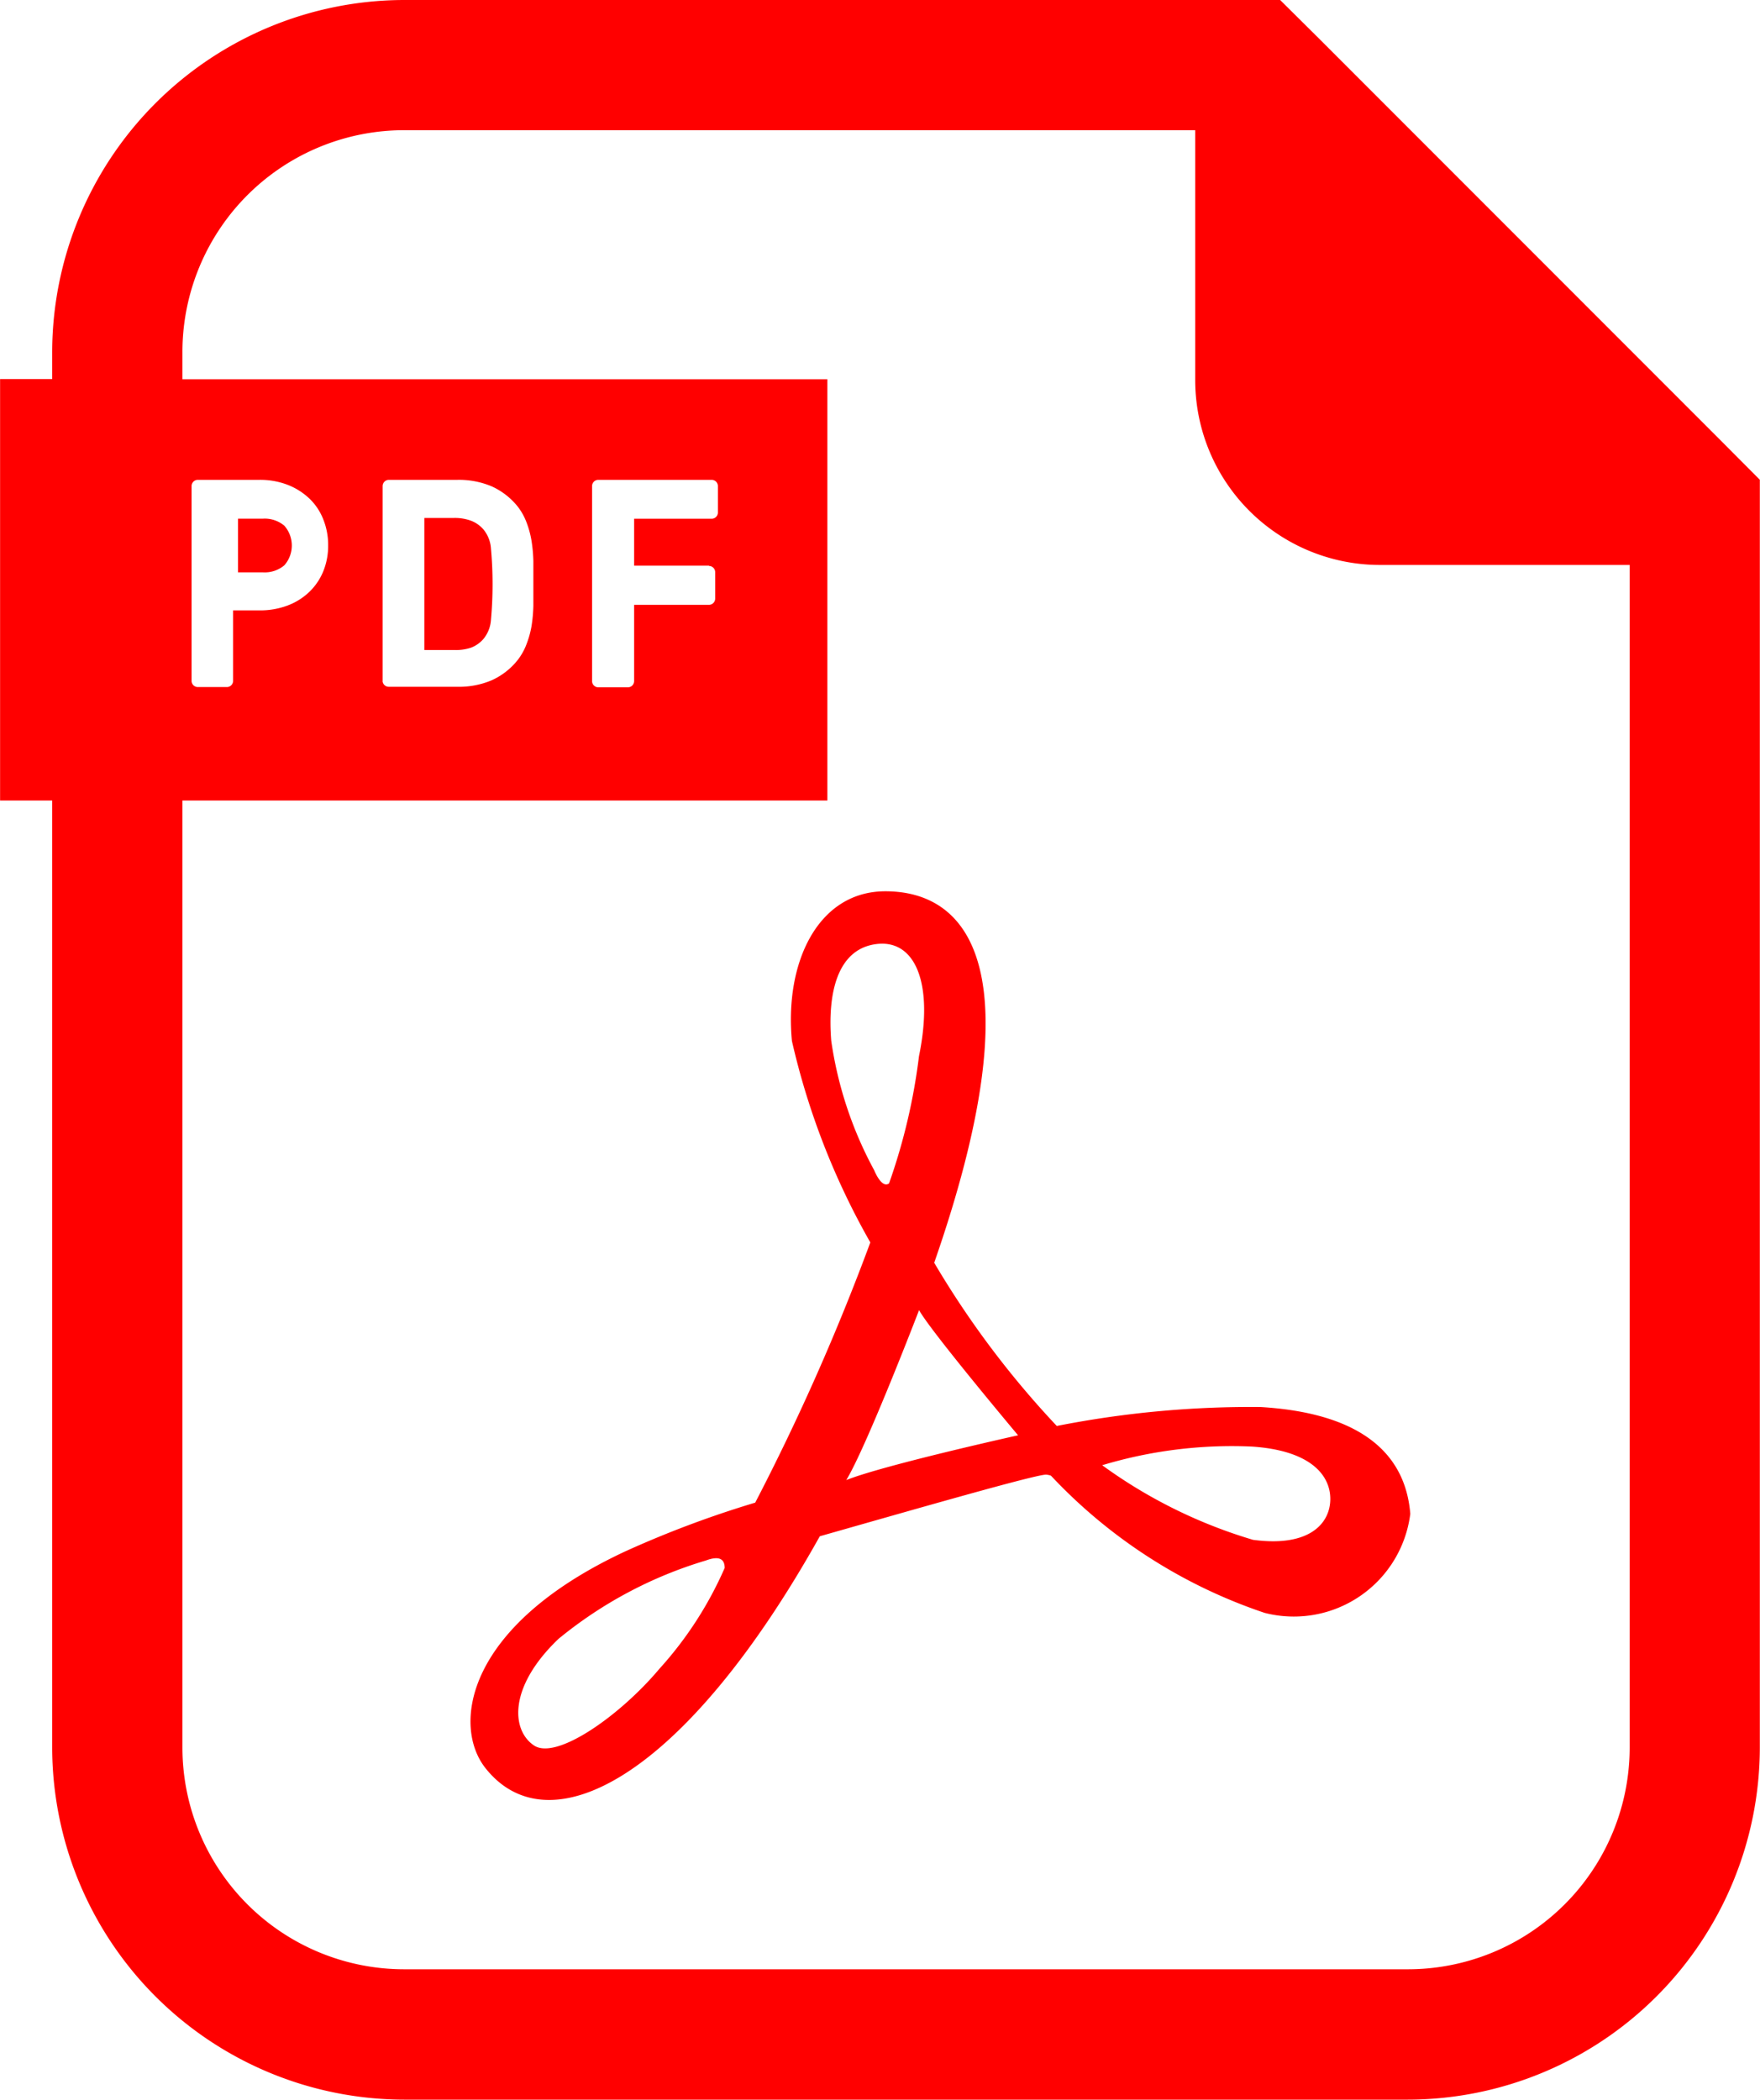
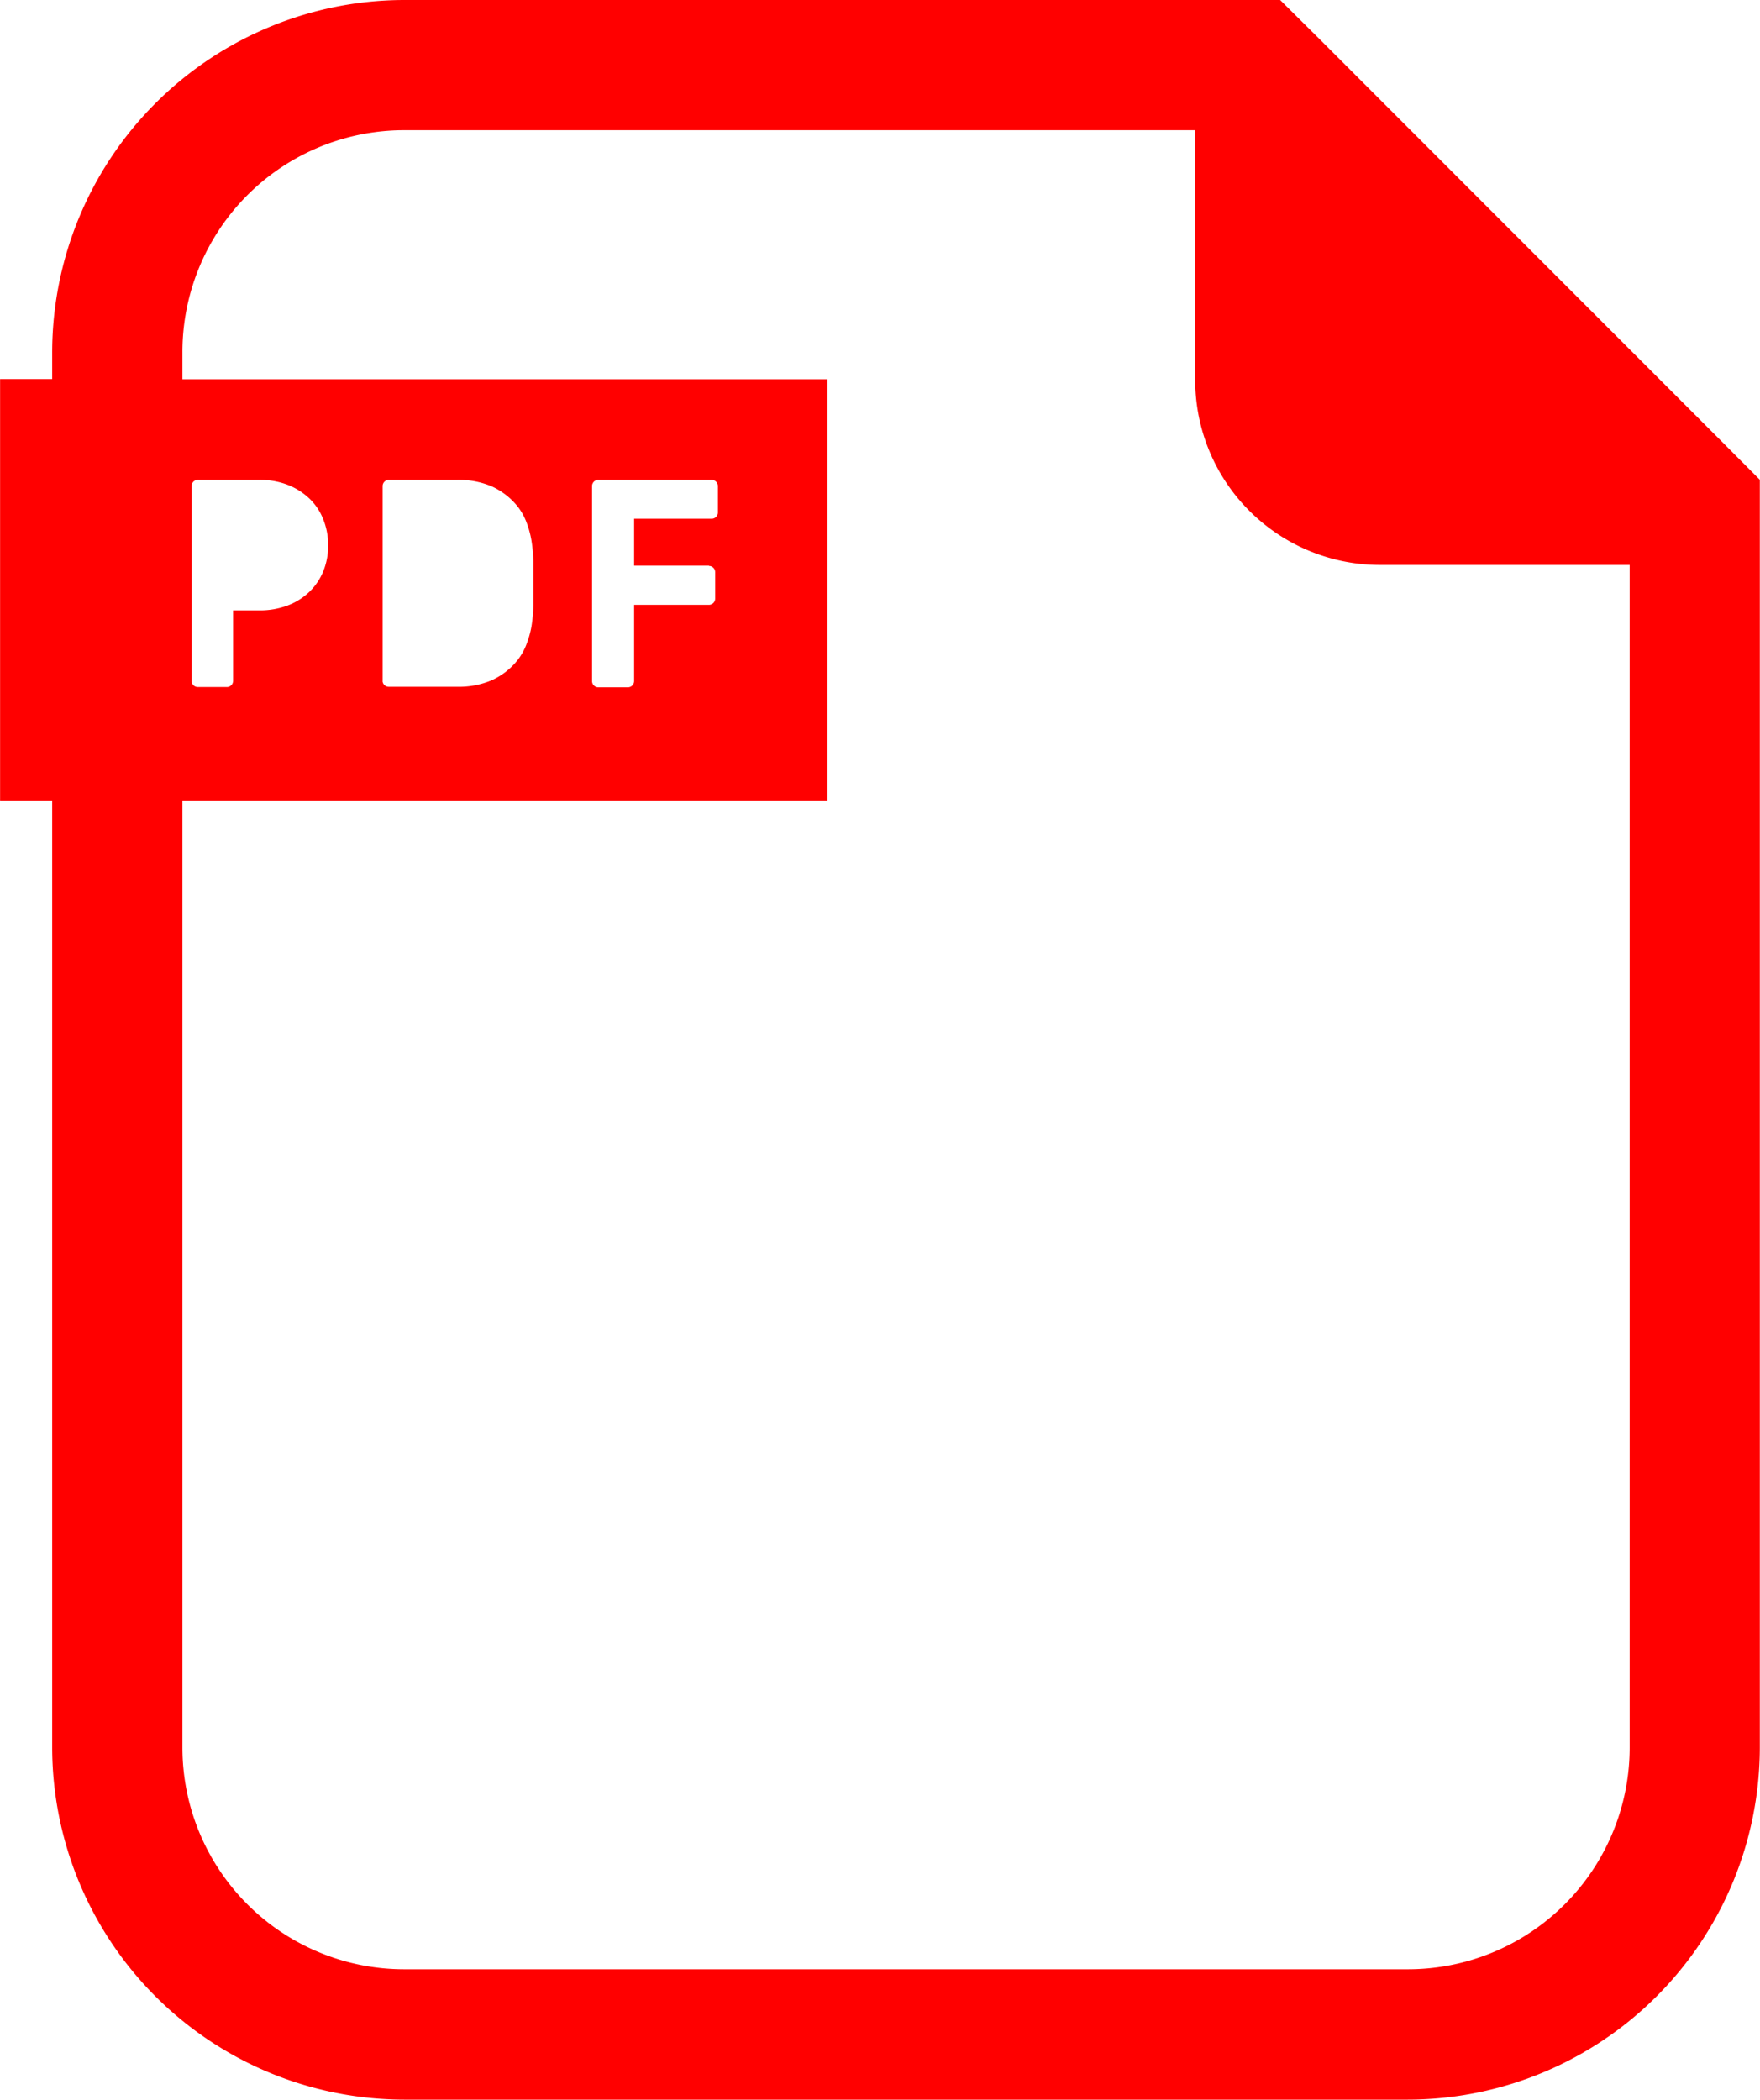
<svg xmlns="http://www.w3.org/2000/svg" width="20" height="23.853" viewBox="0 0 20 23.853">
  <defs>
    <style>.a{fill:red;}</style>
  </defs>
-   <path class="a" d="M167.557,228.633a11.375,11.375,0,0,0-2.317.215,10.446,10.446,0,0,1-1.393-1.854c1.143-3.286.419-4.22-.555-4.22-.765,0-1.147.807-1.062,1.7a8.387,8.387,0,0,0,.891,2.289,25.867,25.867,0,0,1-1.308,2.956,11.71,11.71,0,0,0-1.473.552c-1.826.849-1.972,1.983-1.593,2.463.721.913,2.258.125,3.8-2.633,1.056-.3,2.445-.7,2.57-.7a.2.2,0,0,1,.057.012,5.9,5.9,0,0,0,2.427,1.558,1.334,1.334,0,0,0,1.656-1.125C169.217,229.357,168.931,228.715,167.557,228.633Zm-6.834,2.975c-.446.531-1.168,1.039-1.423.87s-.3-.658.276-1.21a4.8,4.8,0,0,1,1.677-.892c.17-.063.213,0,.213.085A4.223,4.223,0,0,1,160.723,231.608Zm1.954-7.134c-.043-.531.063-1.041.509-1.1s.658.445.488,1.273a6.815,6.815,0,0,1-.34,1.445c-.085.064-.169-.149-.169-.149A4.391,4.391,0,0,1,162.677,224.473Zm.17,4.99c.233-.383.828-1.932.828-1.932.127.234,1.125,1.422,1.125,1.422S163.271,229.293,162.847,229.463Zm4.628.679a5.635,5.635,0,0,1-1.719-.849,5.109,5.109,0,0,1,1.7-.212c.659.043.892.319.892.595S168.113,230.227,167.475,230.142Z" transform="translate(-153.231 -212.649)" />
  <path class="a" d="M60.919,5.016,56.338.434,55.9,0H45.946a4.006,4.006,0,0,0-4,4v.306h-.592V9.094h.592V19.852a4.006,4.006,0,0,0,4,4H57.351a4.006,4.006,0,0,0,4-4V5.45ZM57.351,22.371H45.946a2.52,2.52,0,0,1-2.52-2.52V9.094h7.329V4.308H43.426V4a2.52,2.52,0,0,1,2.52-2.521h8.989V4.318a2.1,2.1,0,0,0,2.1,2.1h2.837V19.851A2.52,2.52,0,0,1,57.351,22.371ZM43.53,7.738V5.522a.071.071,0,0,1,.071-.071h.7a.87.87,0,0,1,.319.056.756.756,0,0,1,.247.155.657.657,0,0,1,.16.239.782.782,0,0,1,.055.293.773.773,0,0,1-.055.295.683.683,0,0,1-.159.235.725.725,0,0,1-.248.155.886.886,0,0,1-.318.055h-.3v.8a.071.071,0,0,1-.071.071H43.6A.071.071,0,0,1,43.53,7.738Zm2.171,0V5.522a.071.071,0,0,1,.071-.071h.778a.957.957,0,0,1,.388.073.8.8,0,0,1,.3.233.691.691,0,0,1,.1.182,1.07,1.07,0,0,1,.055.205,1.729,1.729,0,0,1,.021.231c0,.079,0,.164,0,.254s0,.175,0,.253a1.745,1.745,0,0,1-.021.231,1.064,1.064,0,0,1-.055.2.689.689,0,0,1-.1.182.793.793,0,0,1-.3.234.951.951,0,0,1-.388.073h-.778A.071.071,0,0,1,45.7,7.738Zm3.708-1.309a.071.071,0,0,1,.071.071v.3a.071.071,0,0,1-.071.071h-.85v.866a.071.071,0,0,1-.071.071h-.336a.071.071,0,0,1-.071-.071V5.522a.071.071,0,0,1,.071-.071H49.44a.071.071,0,0,1,.071.071v.3a.071.071,0,0,1-.071.071h-.881v.533h.85Z" transform="translate(-41.353)" />
-   <path class="a" d="M98.871,127.066a.34.34,0,0,0,0-.45.346.346,0,0,0-.242-.08h-.284v.61h.284A.346.346,0,0,0,98.871,127.066Z" transform="translate(-95.64 -120.644)" />
-   <path class="a" d="M145.473,127.941a.35.35,0,0,0,.141-.1.382.382,0,0,0,.084-.214,4.526,4.526,0,0,0,0-.813.382.382,0,0,0-.084-.214.353.353,0,0,0-.141-.1.534.534,0,0,0-.192-.032h-.34v1.5h.34A.539.539,0,0,0,145.473,127.941Z" transform="translate(-140.119 -120.584)" />
</svg>